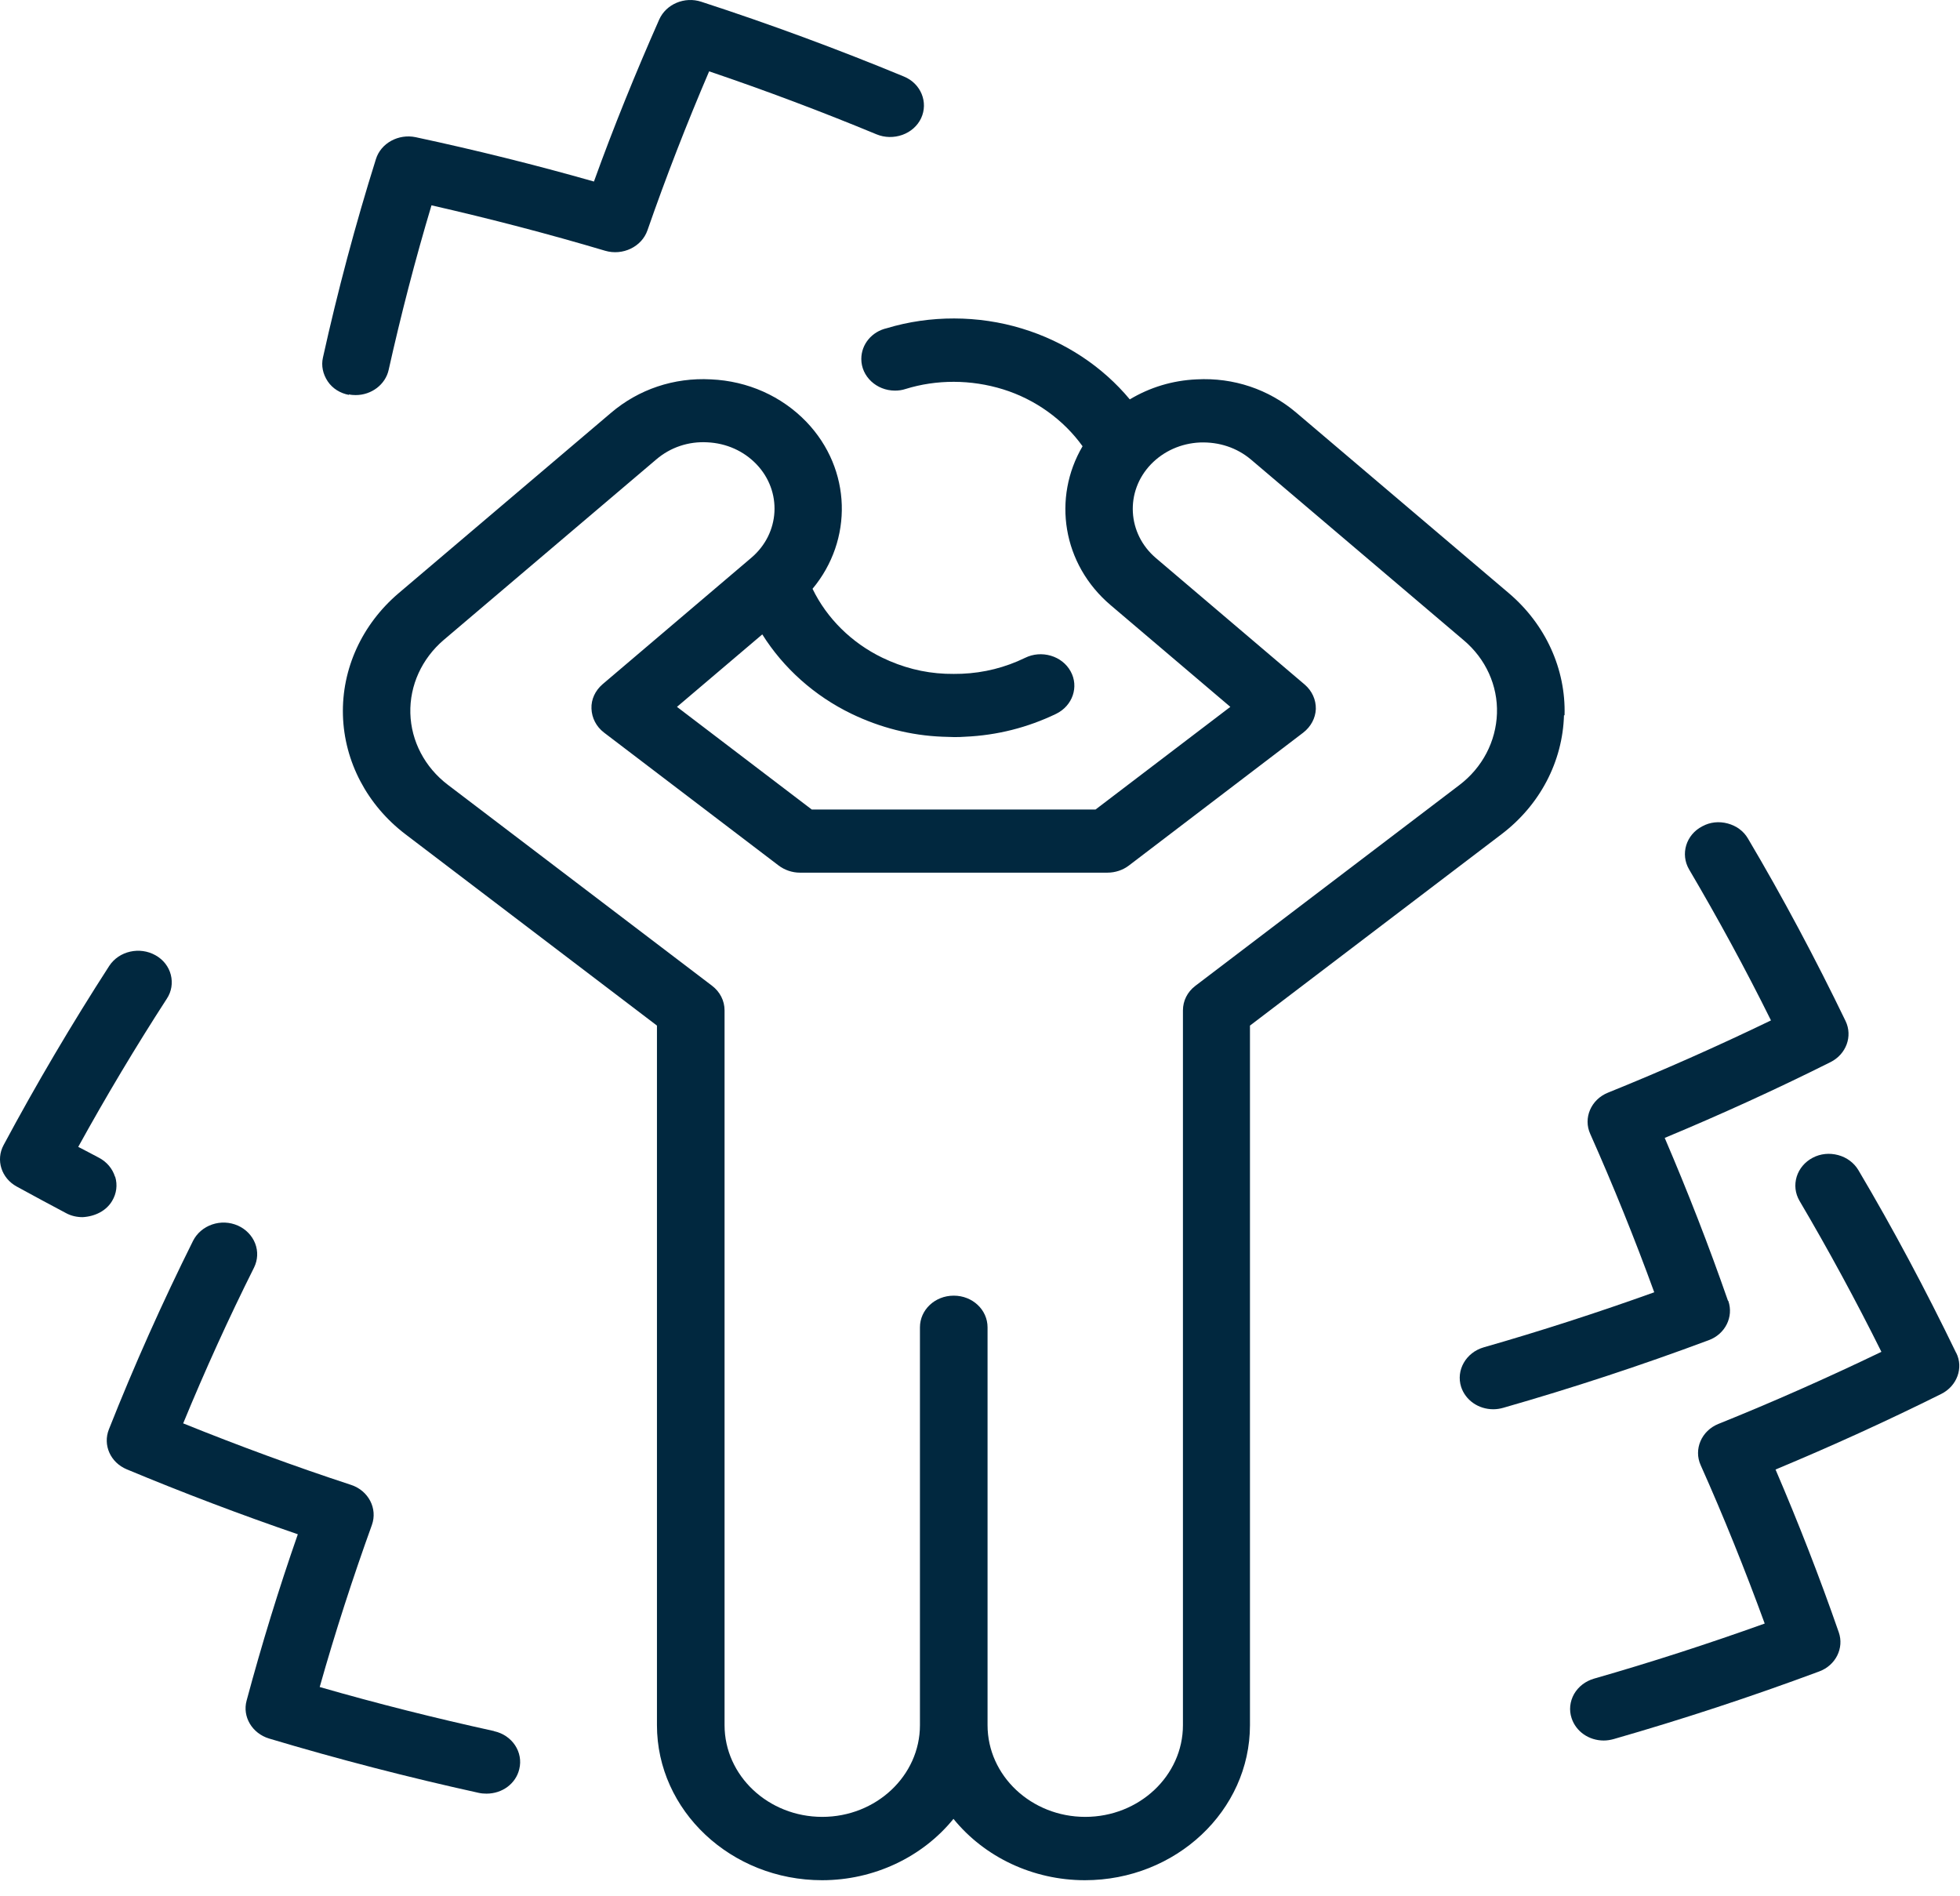
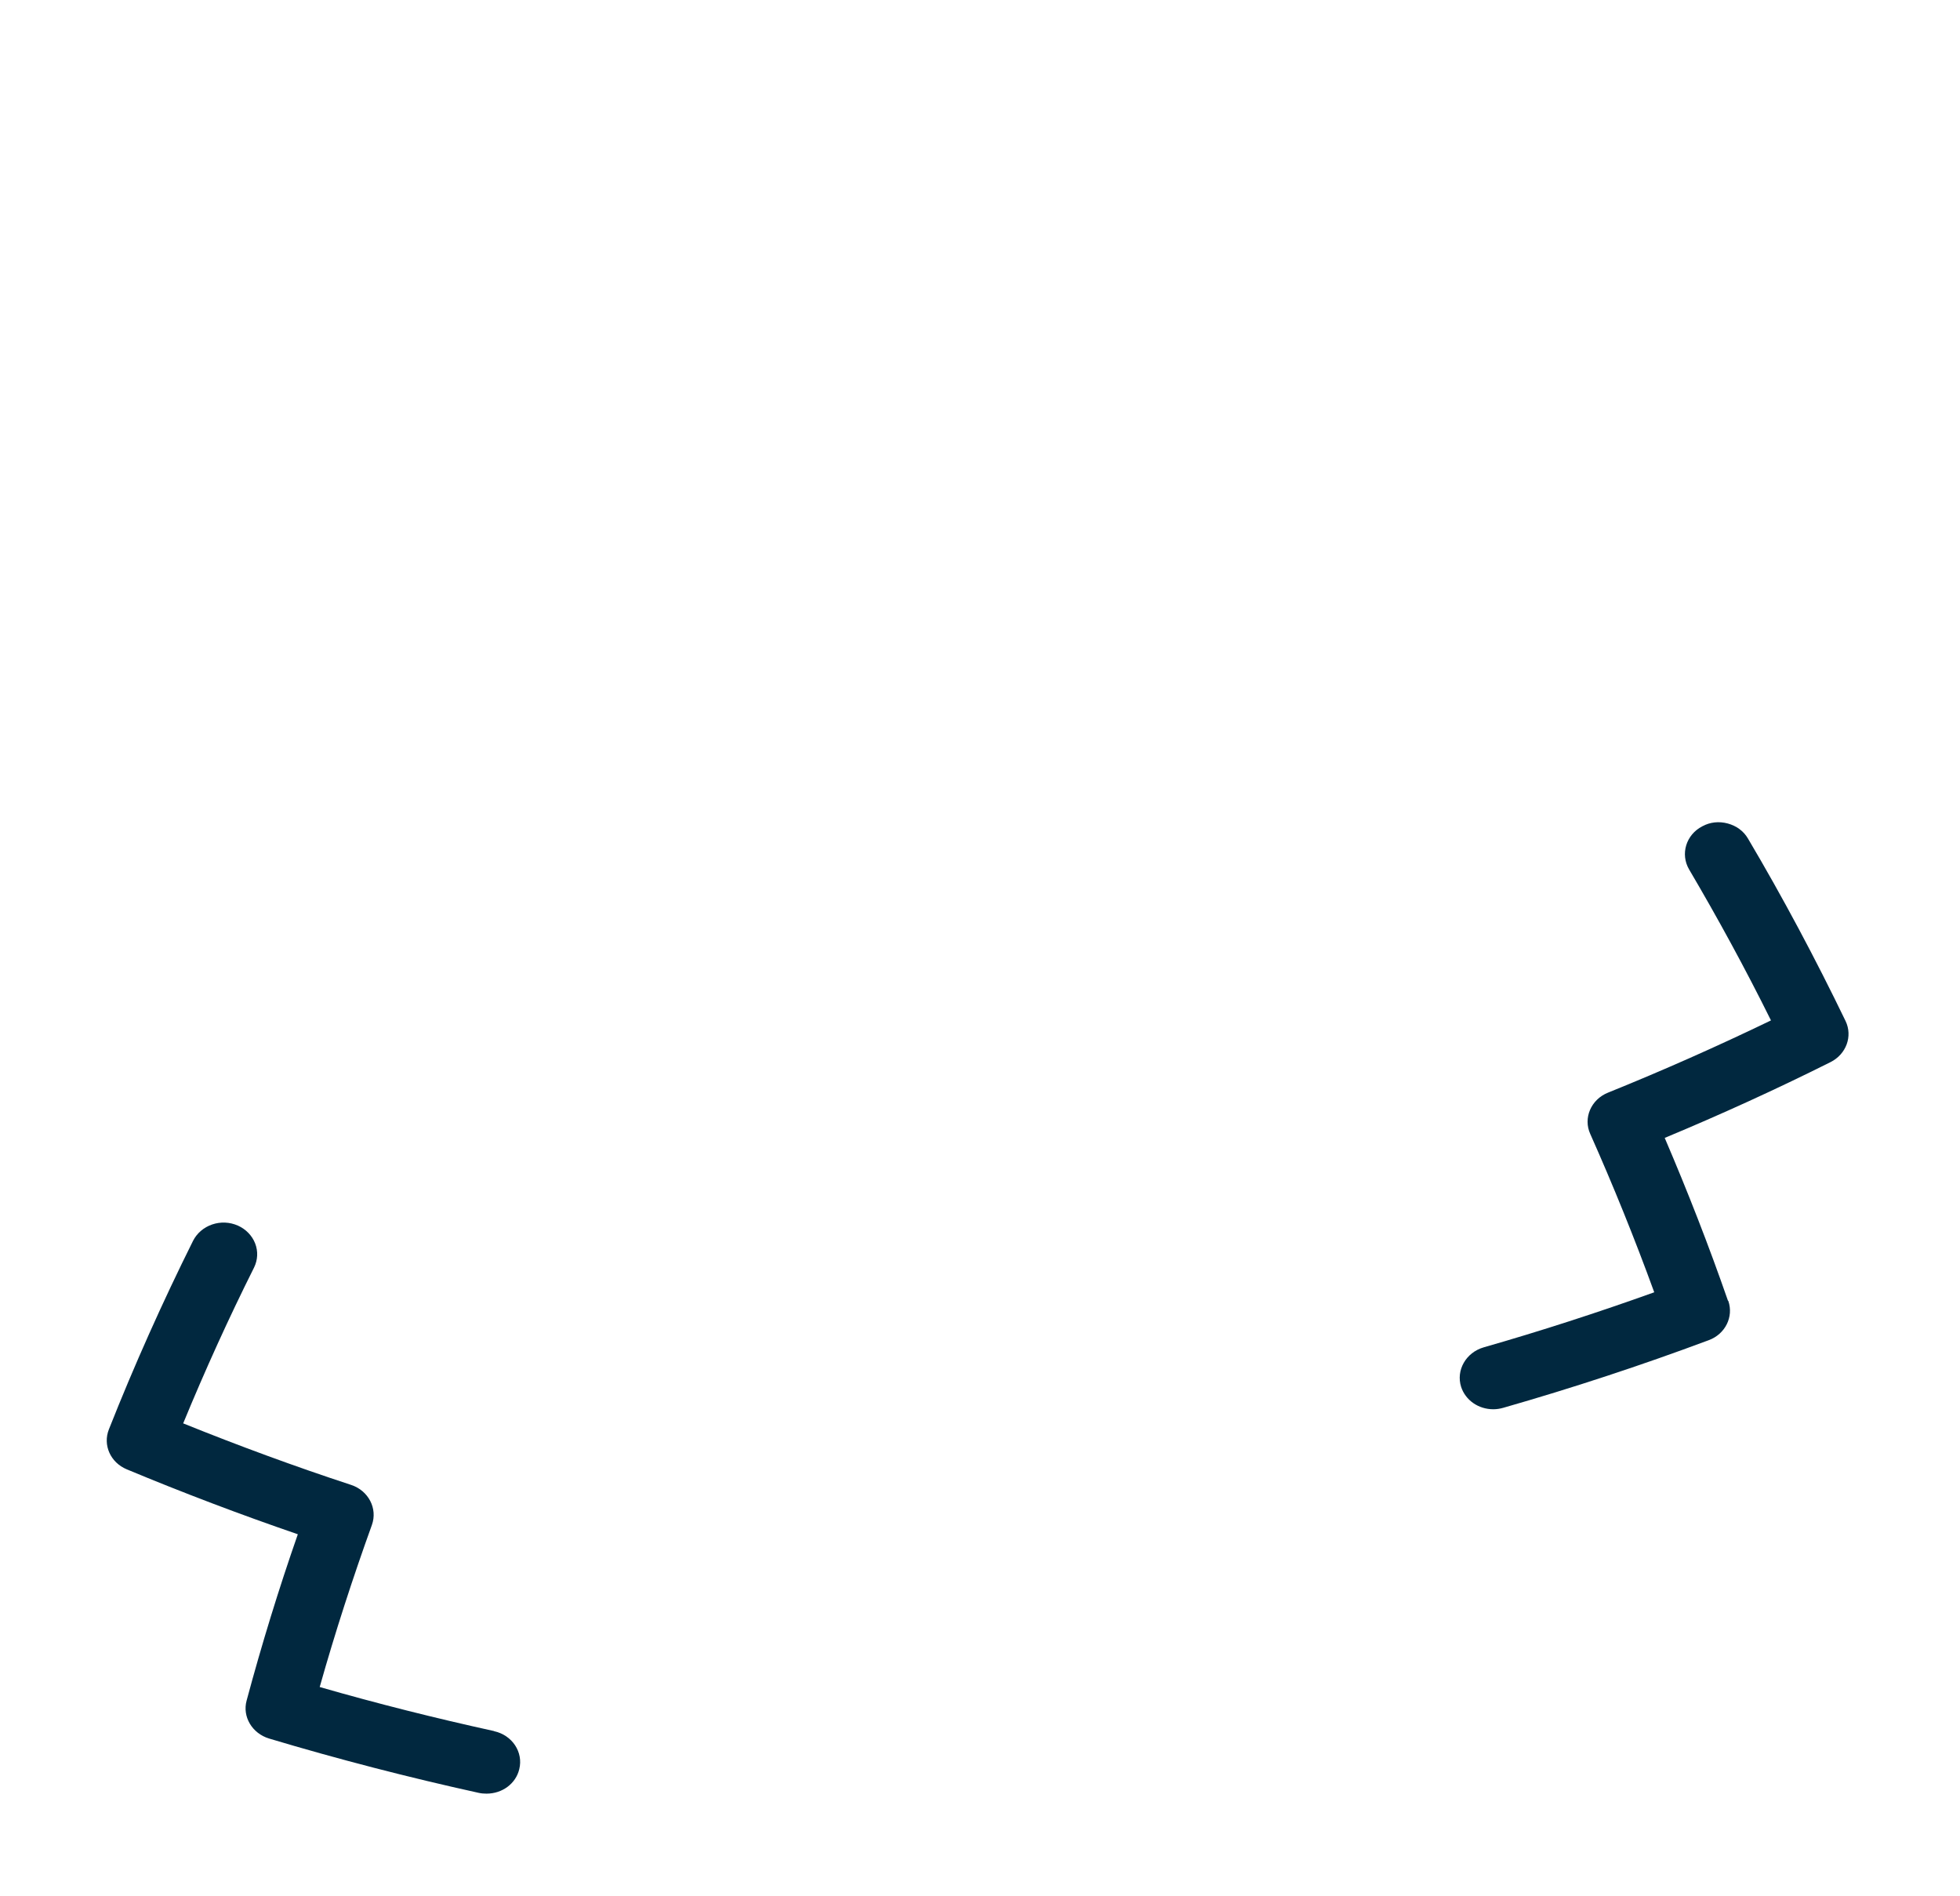
<svg xmlns="http://www.w3.org/2000/svg" width="61" height="59" viewBox="0 0 61 59" fill="none">
-   <path d="M48.693 22.257C48.734 20.816 48.1 19.43 46.962 18.461L40.342 12.84C39.489 12.116 38.392 11.743 37.242 11.805C36.49 11.838 35.784 12.055 35.162 12.428C34.315 11.409 33.147 10.63 31.808 10.224C30.445 9.807 28.939 9.807 27.6 10.213C27.132 10.319 26.806 10.714 26.806 11.17C26.806 11.716 27.28 12.155 27.855 12.155C27.967 12.155 28.08 12.139 28.181 12.105C29.147 11.805 30.219 11.805 31.221 12.116C32.223 12.428 33.1 13.062 33.692 13.886C32.75 15.489 33.058 17.554 34.569 18.834L38.291 21.996L34.095 25.191H25.265L21.069 21.996L23.724 19.741C24.382 20.788 25.348 21.656 26.503 22.213C27.392 22.641 28.341 22.886 29.33 22.925C29.449 22.925 29.567 22.936 29.686 22.936C29.805 22.936 29.923 22.936 30.042 22.925C31.031 22.881 31.98 22.641 32.869 22.213C33.384 21.962 33.586 21.367 33.319 20.888C33.189 20.654 32.969 20.482 32.703 20.404C32.436 20.326 32.151 20.348 31.902 20.471C31.286 20.771 30.622 20.938 29.935 20.966C29.769 20.972 29.597 20.972 29.425 20.966C28.738 20.938 28.08 20.766 27.458 20.465C26.503 20.003 25.733 19.241 25.288 18.322C26.551 16.808 26.515 14.61 25.099 13.129C24.328 12.328 23.273 11.855 22.124 11.805C20.974 11.743 19.877 12.116 19.024 12.84L12.404 18.461C11.266 19.43 10.632 20.816 10.673 22.257C10.715 23.699 11.426 25.051 12.617 25.959L20.446 31.914V53.682C20.446 56.343 22.752 58.508 25.585 58.508C27.197 58.508 28.708 57.79 29.674 56.599C30.64 57.79 32.151 58.508 33.764 58.508C36.596 58.508 38.902 56.343 38.902 53.682V31.914L46.731 25.959C47.928 25.051 48.633 23.699 48.675 22.257H48.693ZM29.68 40.318C29.099 40.318 28.631 40.758 28.631 41.304V53.682C28.631 55.257 27.268 56.537 25.591 56.537C23.913 56.537 22.55 55.257 22.55 53.682V31.441C22.55 31.14 22.408 30.862 22.159 30.673L13.939 24.422C13.222 23.877 12.795 23.064 12.771 22.196C12.748 21.328 13.127 20.498 13.809 19.914L20.429 14.293C20.867 13.92 21.43 13.73 22.017 13.764C22.604 13.792 23.143 14.031 23.54 14.443C24.352 15.289 24.281 16.597 23.38 17.359L18.751 21.294C18.526 21.489 18.396 21.762 18.408 22.051C18.419 22.341 18.556 22.608 18.793 22.792L24.233 26.933C24.417 27.072 24.654 27.155 24.891 27.155H34.469C34.706 27.155 34.943 27.077 35.127 26.938L40.561 22.797C40.798 22.613 40.941 22.346 40.952 22.062C40.958 21.773 40.834 21.5 40.609 21.305L35.98 17.37C35.079 16.608 35.008 15.294 35.82 14.448C36.217 14.037 36.756 13.797 37.343 13.769C37.942 13.747 38.493 13.931 38.931 14.298L45.551 19.92C46.239 20.498 46.618 21.333 46.589 22.202C46.559 23.07 46.138 23.883 45.421 24.428L37.201 30.678C36.952 30.868 36.816 31.146 36.816 31.441V53.682C36.816 55.257 35.453 56.537 33.775 56.537C32.098 56.537 30.735 55.257 30.735 53.682V41.304C30.735 40.758 30.267 40.318 29.686 40.318H29.68Z" fill="#01283F" />
  <path d="M15.373 53.866C13.572 53.471 11.746 53.014 9.95 52.496C10.43 50.793 10.982 49.096 11.574 47.454C11.758 46.942 11.468 46.385 10.928 46.207C9.18 45.634 7.426 44.988 5.701 44.292C6.377 42.651 7.117 41.02 7.906 39.445C8.024 39.205 8.036 38.938 7.941 38.693C7.846 38.448 7.651 38.248 7.402 38.137C7.147 38.025 6.863 38.014 6.602 38.103C6.341 38.192 6.128 38.376 6.009 38.61C5.061 40.513 4.178 42.484 3.39 44.476C3.194 44.966 3.437 45.511 3.947 45.723C5.695 46.452 7.485 47.131 9.269 47.743C8.676 49.441 8.143 51.177 7.675 52.919C7.538 53.42 7.846 53.938 8.374 54.099C10.531 54.745 12.73 55.313 14.905 55.791C14.982 55.808 15.065 55.814 15.142 55.814C15.634 55.814 16.055 55.502 16.161 55.051C16.292 54.523 15.942 53.994 15.379 53.871L15.373 53.866Z" fill="#01283F" />
-   <path d="M3.579 36.617C3.502 36.367 3.324 36.155 3.081 36.027C2.868 35.916 2.655 35.799 2.435 35.688C3.301 34.118 4.225 32.571 5.191 31.079C5.339 30.857 5.381 30.589 5.316 30.333C5.251 30.077 5.079 29.86 4.842 29.727C4.35 29.448 3.704 29.593 3.401 30.055C2.24 31.853 1.132 33.728 0.112 35.632C-0.137 36.094 0.041 36.662 0.521 36.923C1.031 37.202 1.546 37.48 2.062 37.753C2.216 37.836 2.394 37.875 2.572 37.875C2.957 37.853 3.307 37.68 3.49 37.369C3.627 37.14 3.662 36.873 3.585 36.617H3.579Z" fill="#01283F" />
  <path d="M53.778 40.474C53.185 38.766 52.521 37.068 51.81 35.409C53.547 34.686 55.283 33.895 56.972 33.05C57.458 32.805 57.665 32.248 57.44 31.775C56.504 29.838 55.484 27.923 54.4 26.092C54.264 25.858 54.038 25.697 53.772 25.625C53.499 25.552 53.221 25.58 52.977 25.714C52.474 25.975 52.29 26.576 52.569 27.055C53.464 28.575 54.323 30.15 55.117 31.753C53.446 32.56 51.739 33.317 50.044 34.001C49.516 34.213 49.267 34.792 49.493 35.287C50.204 36.884 50.874 38.537 51.484 40.213C49.73 40.842 47.946 41.42 46.174 41.927C45.623 42.088 45.309 42.639 45.474 43.157C45.611 43.575 46.014 43.853 46.476 43.853C46.583 43.853 46.683 43.836 46.784 43.808C48.924 43.196 51.075 42.489 53.179 41.704C53.695 41.515 53.961 40.975 53.789 40.48L53.778 40.474Z" fill="#01283F" />
-   <path d="M60.878 42.094C59.941 40.157 58.922 38.242 57.837 36.411C57.701 36.183 57.476 36.016 57.209 35.944C56.937 35.871 56.658 35.899 56.415 36.027C56.172 36.155 55.994 36.367 55.917 36.617C55.84 36.873 55.87 37.135 56.006 37.369C56.901 38.888 57.76 40.469 58.554 42.066C56.877 42.873 55.17 43.63 53.481 44.309C52.954 44.521 52.705 45.099 52.93 45.595C53.647 47.198 54.311 48.851 54.922 50.521C53.167 51.15 51.383 51.728 49.611 52.235C49.344 52.313 49.125 52.48 48.989 52.714C48.858 52.947 48.829 53.215 48.912 53.465C49.048 53.882 49.451 54.161 49.913 54.161C50.014 54.161 50.121 54.144 50.222 54.116C52.355 53.504 54.507 52.797 56.617 52.012C57.132 51.823 57.399 51.283 57.227 50.793C56.634 49.085 55.971 47.387 55.259 45.728C56.996 45.005 58.732 44.215 60.421 43.374C60.907 43.129 61.115 42.567 60.884 42.1L60.878 42.094Z" fill="#01283F" />
-   <path d="M10.857 12.272C10.928 12.289 10.999 12.294 11.07 12.294C11.562 12.294 11.995 11.966 12.096 11.51C12.475 9.812 12.92 8.087 13.429 6.389C15.261 6.807 17.074 7.28 18.834 7.803C19.38 7.964 19.972 7.68 20.15 7.168C20.725 5.515 21.371 3.851 22.07 2.22C23.83 2.816 25.585 3.478 27.28 4.18C27.535 4.285 27.819 4.291 28.086 4.196C28.346 4.102 28.554 3.918 28.667 3.679C28.898 3.183 28.661 2.599 28.133 2.382C26.088 1.536 23.967 0.751 21.827 0.055C21.306 -0.117 20.731 0.128 20.517 0.606C19.783 2.265 19.095 3.957 18.485 5.649C16.665 5.131 14.804 4.669 12.937 4.269C12.404 4.157 11.853 4.452 11.699 4.953C11.059 6.99 10.507 9.066 10.051 11.126C9.992 11.382 10.051 11.643 10.199 11.866C10.347 12.089 10.59 12.239 10.863 12.289L10.857 12.272Z" fill="#01283F" />
</svg>